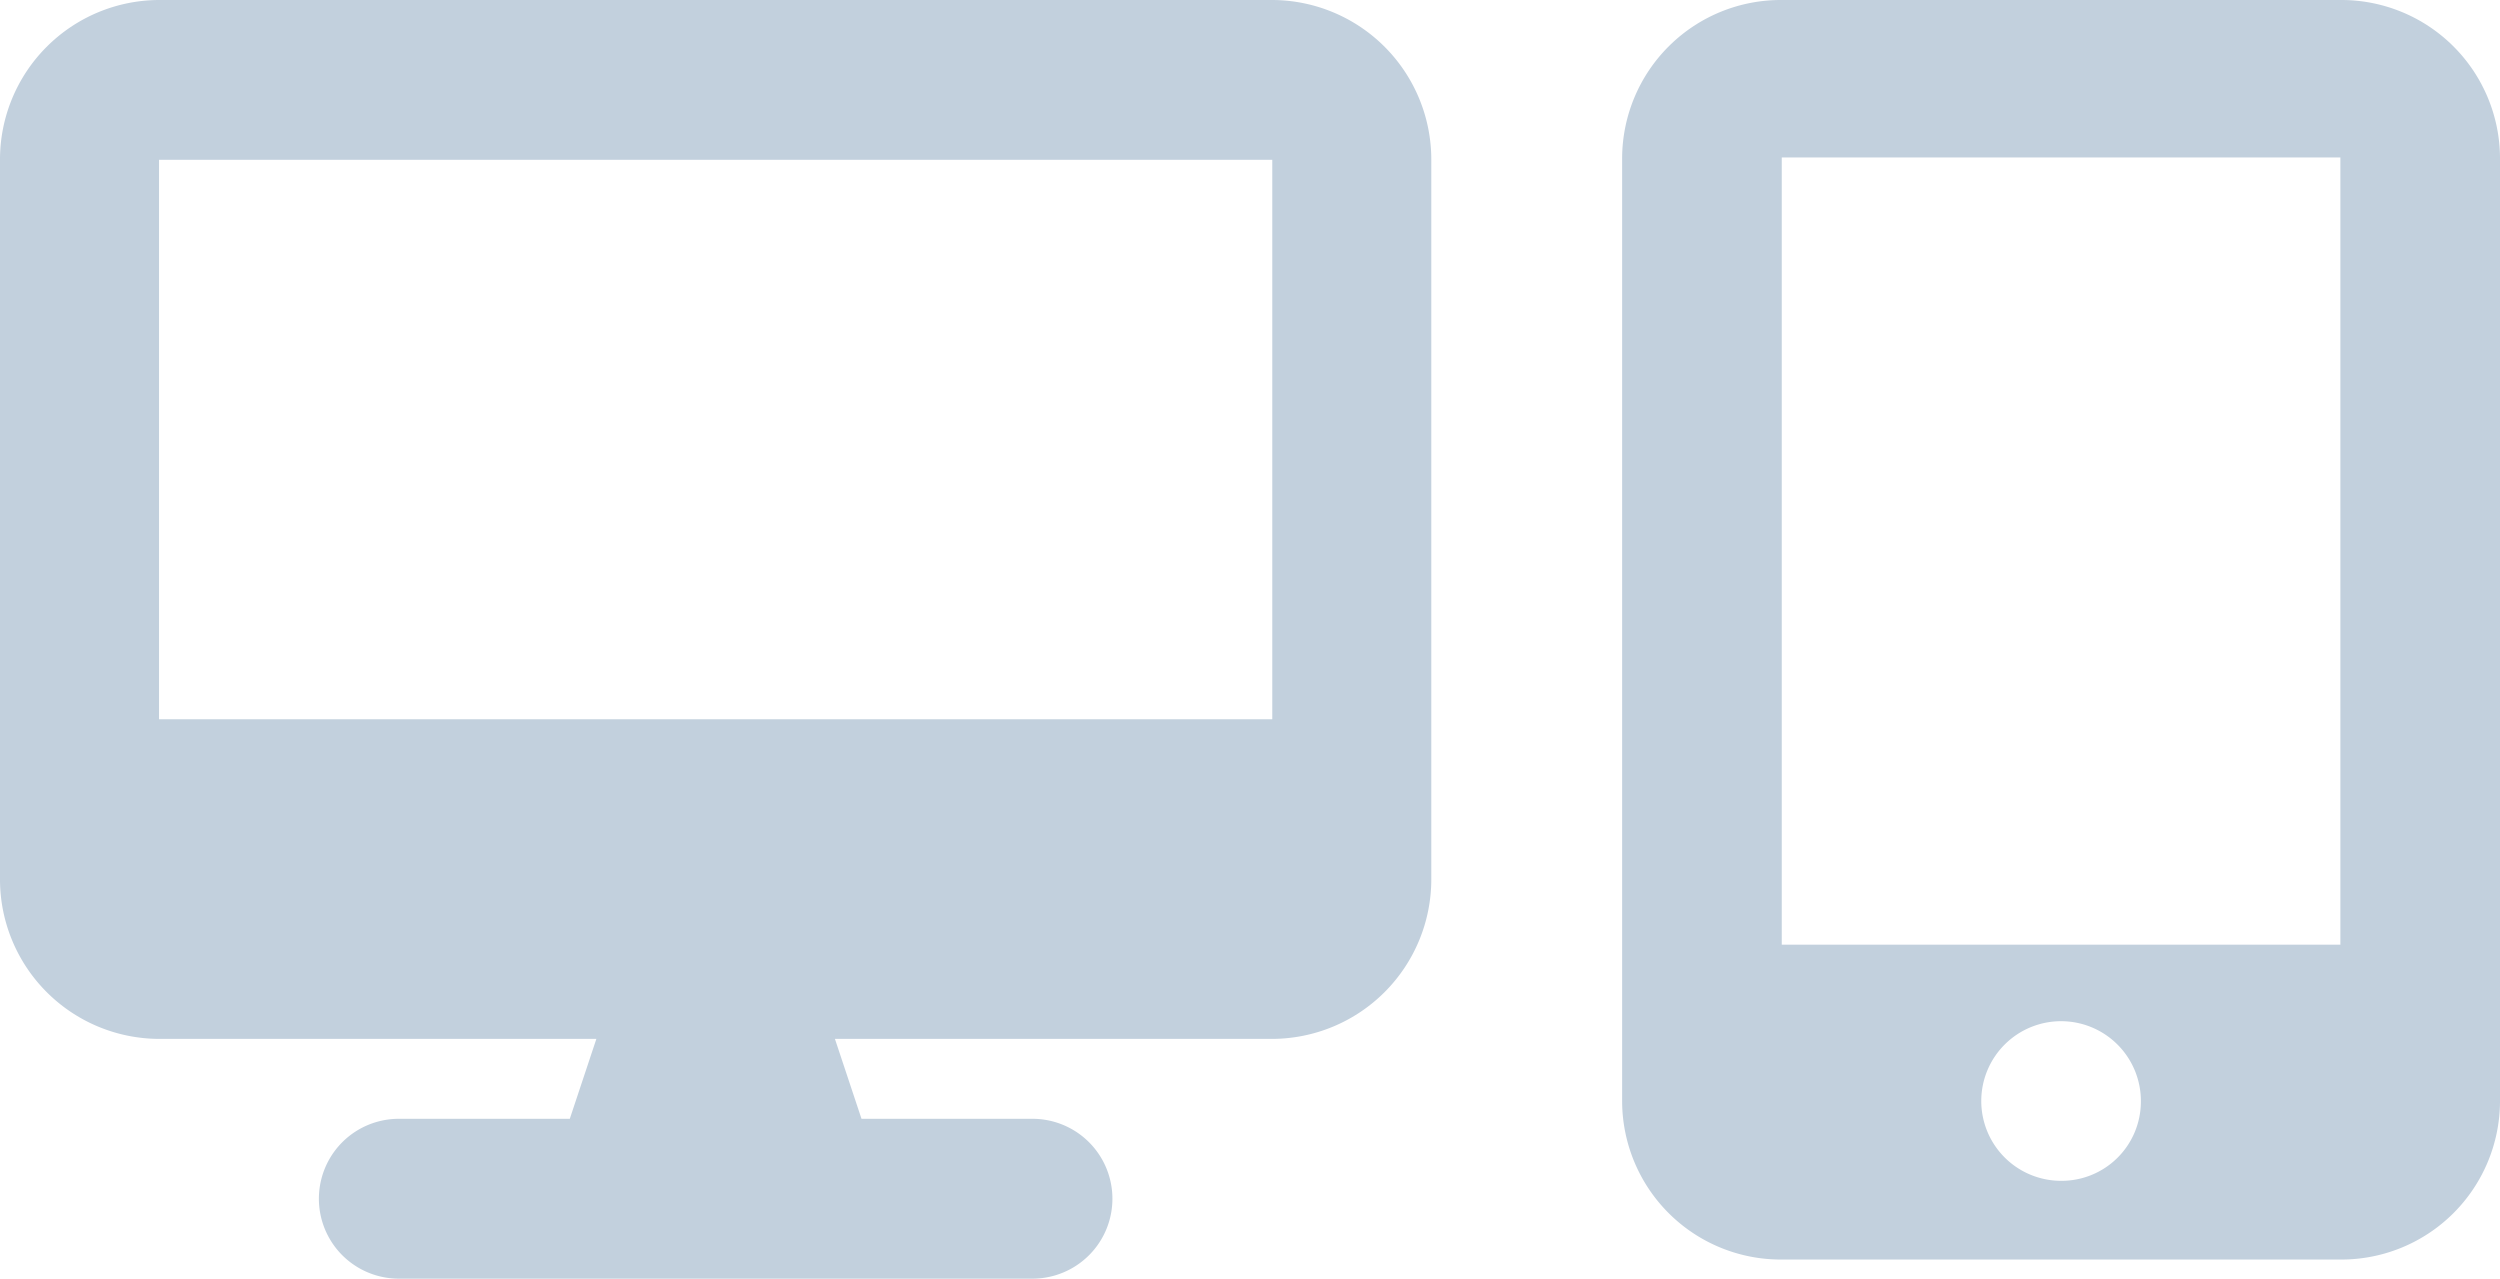
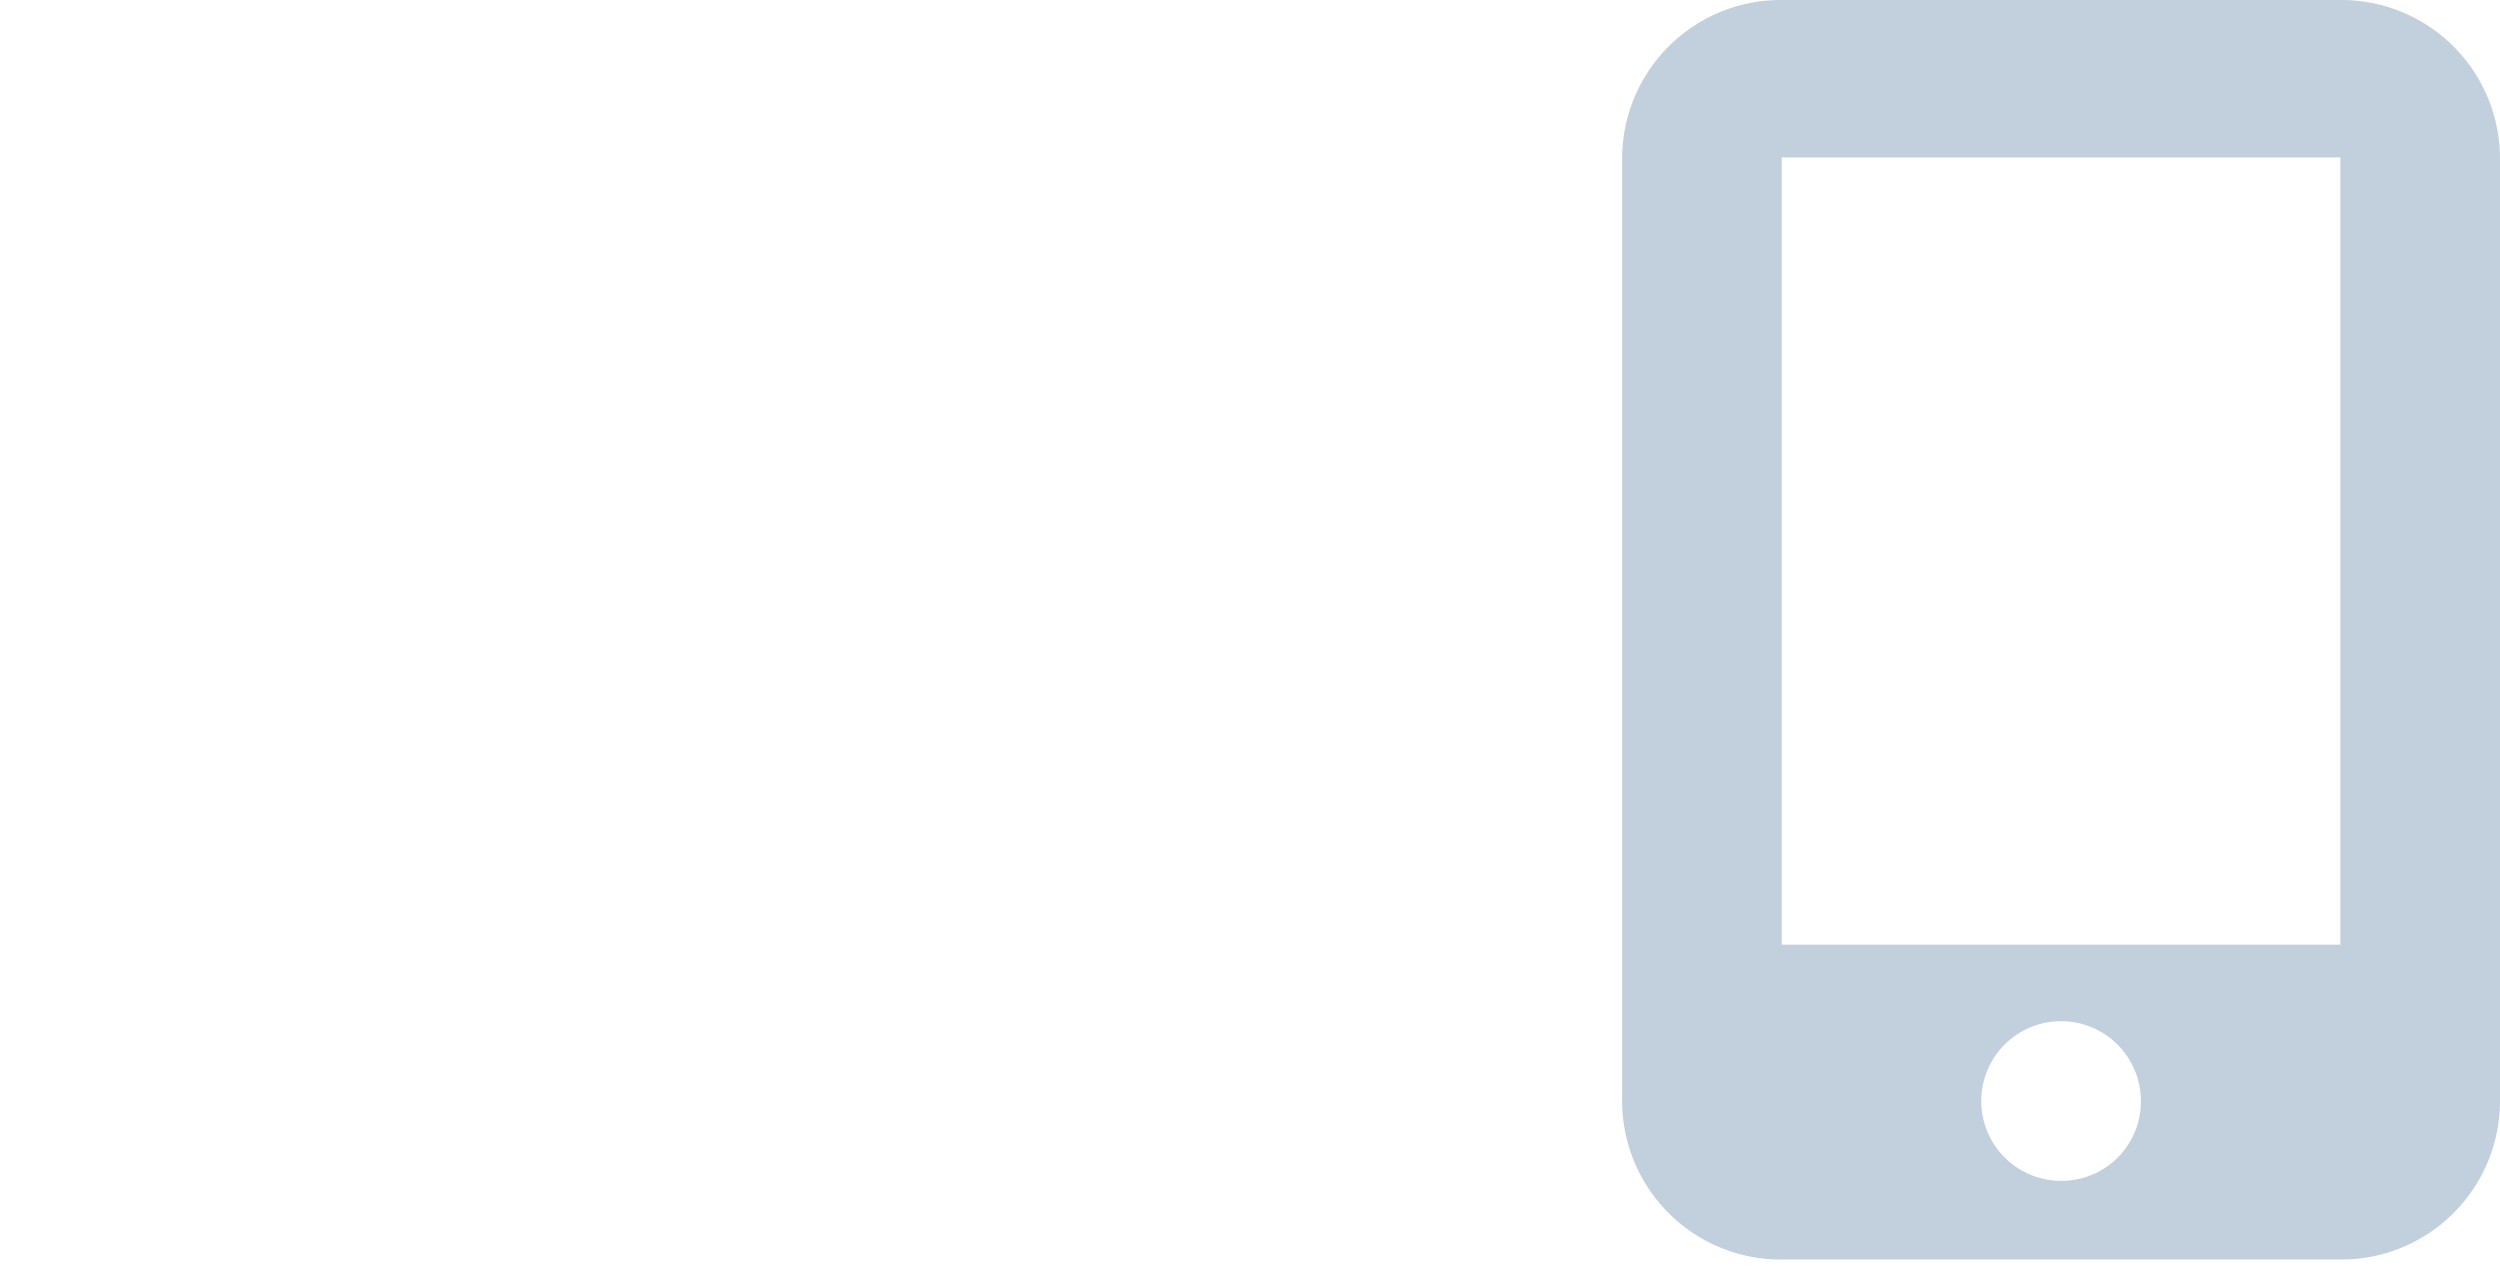
<svg xmlns="http://www.w3.org/2000/svg" width="131" height="67" viewBox="0 0 131 67">
  <g transform="translate(-1363 -1098)">
-     <path d="M8.333,0A8.362,8.362,0,0,0,0,8.375V46.063a8.362,8.362,0,0,0,8.333,8.375H31.25l-1.393,4.188H20.833a4.188,4.188,0,0,0,0,8.375H54.167a4.188,4.188,0,0,0,0-8.375H45.143L43.75,54.438H66.667A8.362,8.362,0,0,0,75,46.063V8.375A8.362,8.362,0,0,0,66.667,0ZM66.667,8.375V37.688H8.333V8.375Z" transform="translate(1363 1098)" fill="#c2d0dd" />
    <path d="M1.125,8.25A8.315,8.315,0,0,1,9.489,0H38.761a8.315,8.315,0,0,1,8.364,8.25v49.5A8.315,8.315,0,0,1,38.761,66H9.489a8.315,8.315,0,0,1-8.364-8.25Zm27.182,49.5a4.182,4.182,0,1,0-4.182,4.125A4.154,4.154,0,0,0,28.307,57.75ZM38.761,8.25H9.489V49.5H38.761Z" transform="translate(1446.875 1098)" fill="#c2d0dd" />
  </g>
</svg>